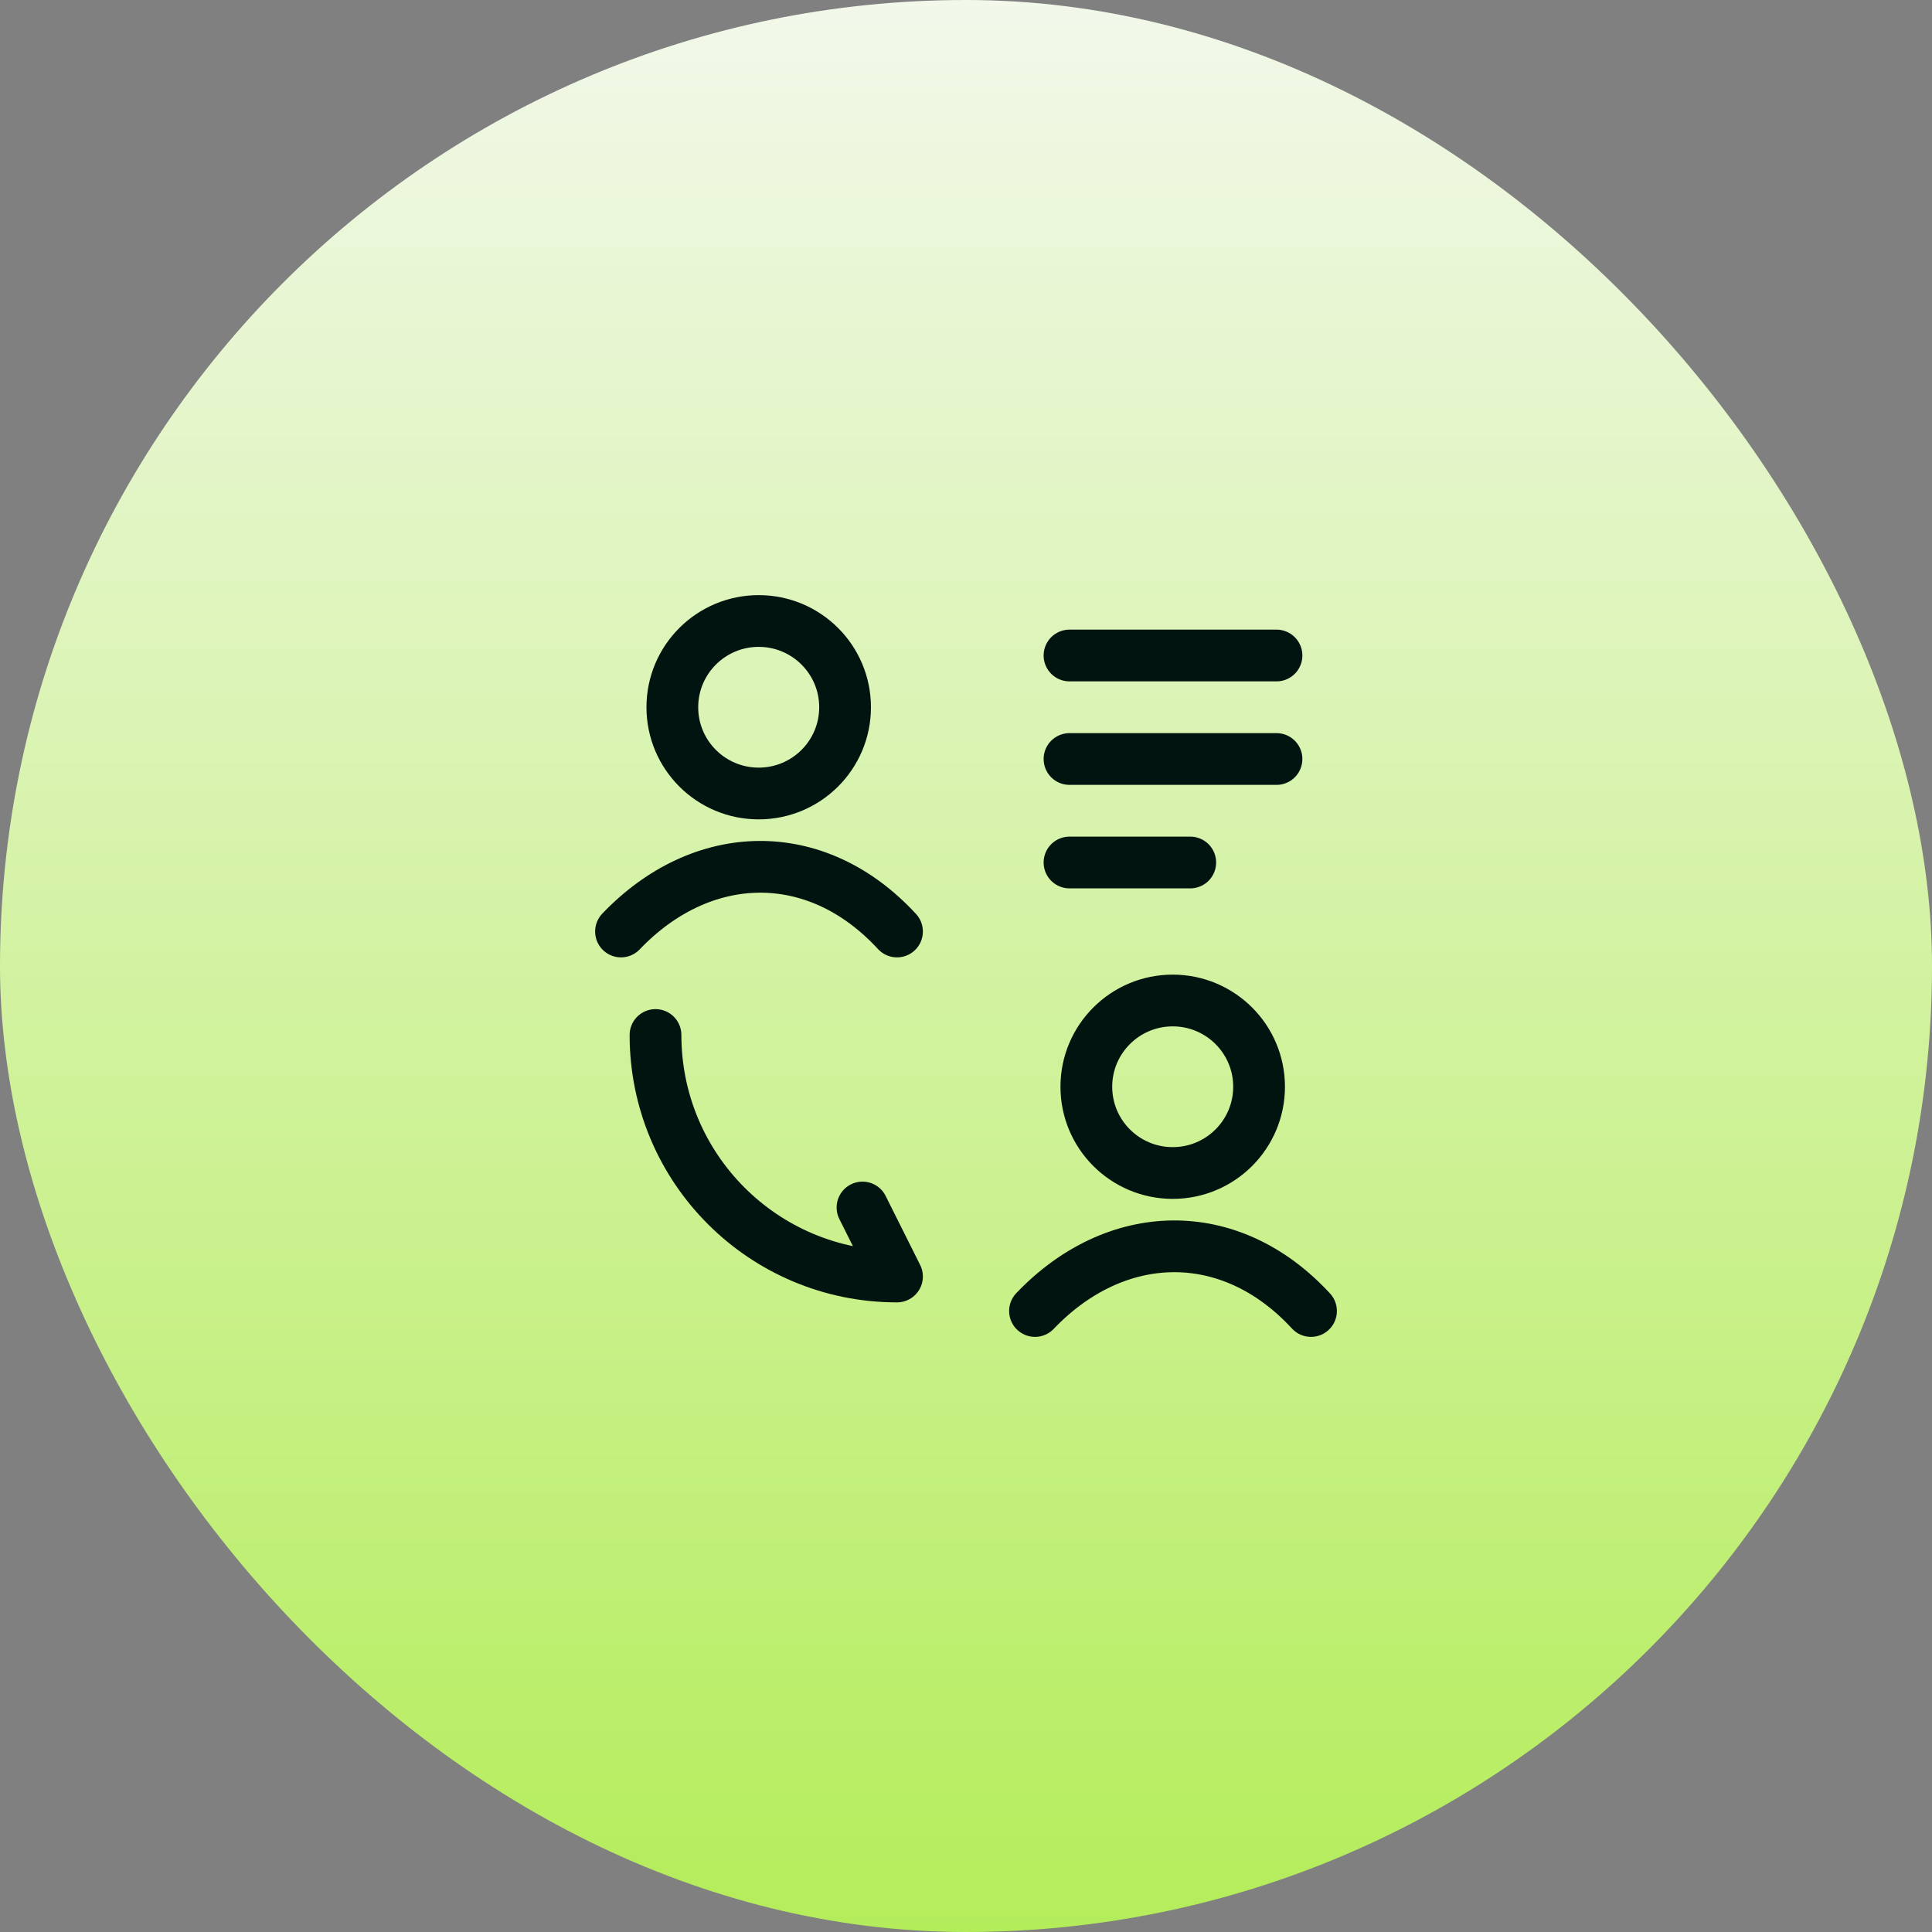
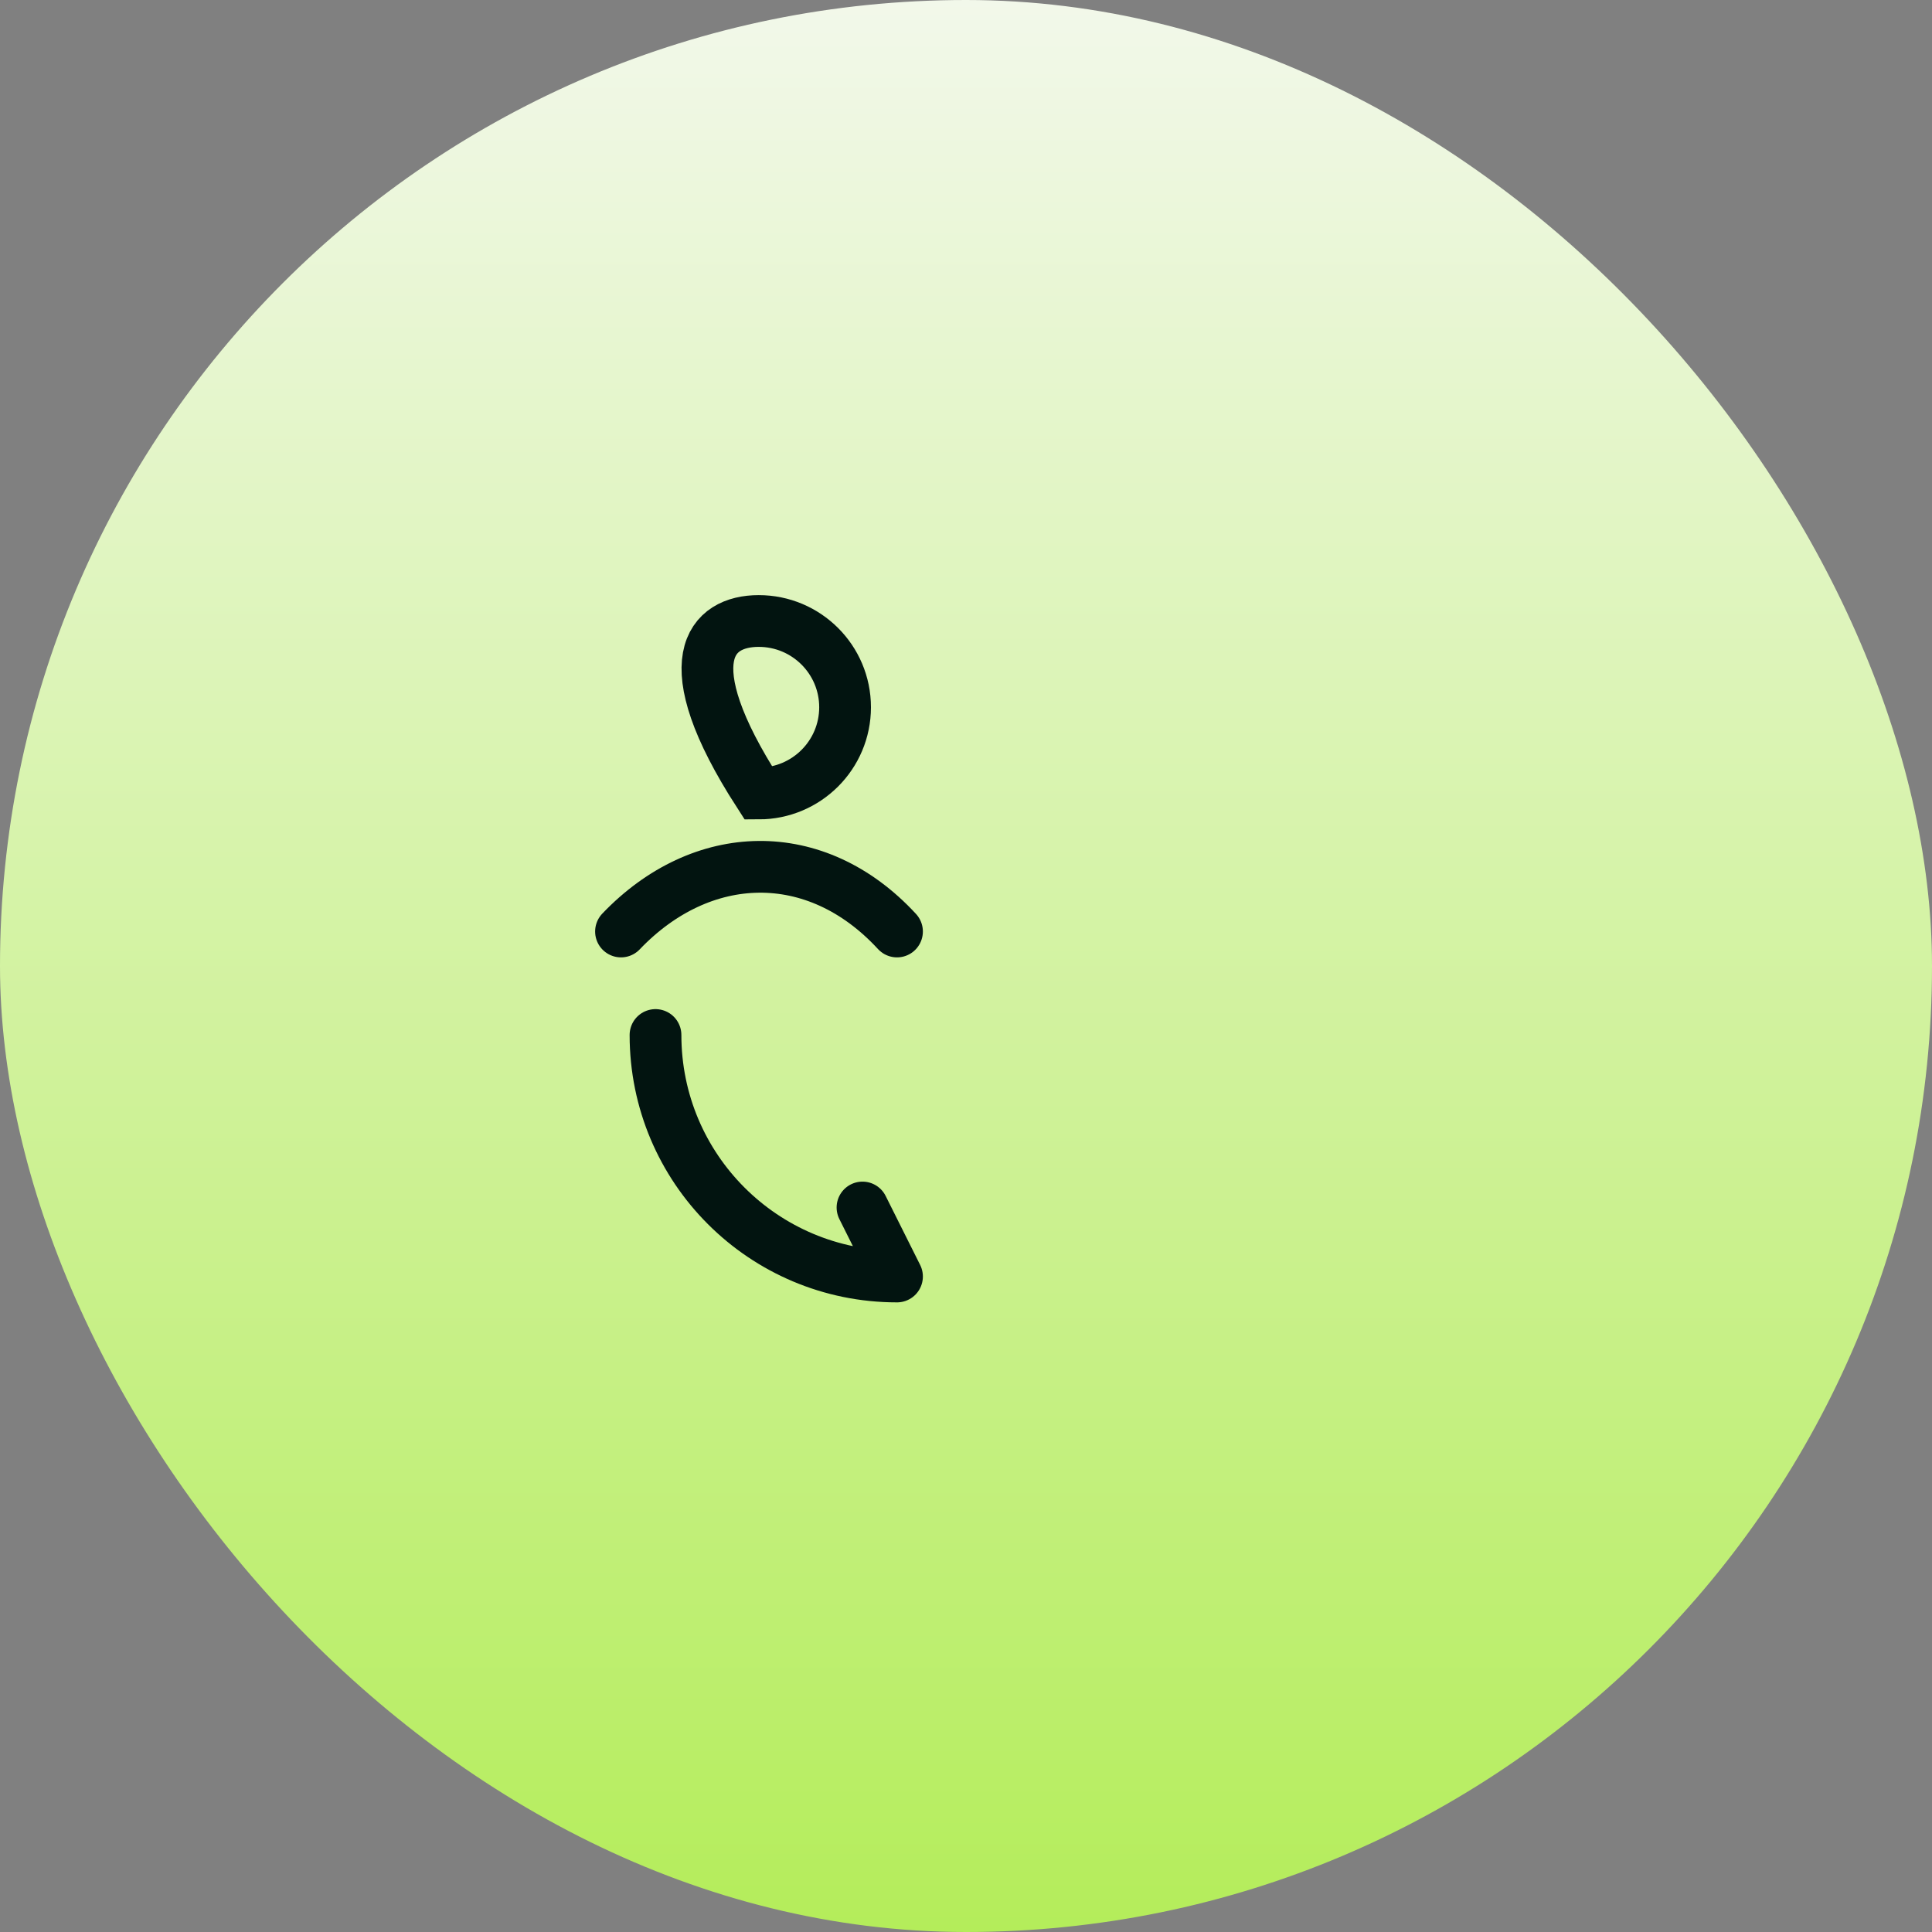
<svg xmlns="http://www.w3.org/2000/svg" width="56" height="56" viewBox="0 0 56 56" fill="none">
  <rect x="0" y="0" width="56" height="56" fill="#808080" stroke="none" />
  <rect width="56" height="56" rx="28" fill="url(#paint0_linear_73_105)" />
-   <path d="M18 27C20.332 24.558 23.643 24.443 26 27M24.495 20.5C24.495 21.881 23.374 23 21.991 23C20.609 23 19.488 21.881 19.488 20.5C19.488 19.119 20.609 18 21.991 18C23.374 18 24.495 19.119 24.495 20.5Z" stroke="#021410" stroke-width="1.5" stroke-linecap="round" />
-   <path d="M30 38C32.332 35.558 35.643 35.443 38 38M36.495 31.5C36.495 32.881 35.374 34 33.992 34C32.609 34 31.488 32.881 31.488 31.5C31.488 30.119 32.609 29 33.992 29C35.374 29 36.495 30.119 36.495 31.5Z" stroke="#021410" stroke-width="1.5" stroke-linecap="round" />
+   <path d="M18 27C20.332 24.558 23.643 24.443 26 27M24.495 20.5C24.495 21.881 23.374 23 21.991 23C19.488 19.119 20.609 18 21.991 18C23.374 18 24.495 19.119 24.495 20.5Z" stroke="#021410" stroke-width="1.5" stroke-linecap="round" />
  <path d="M19 30C19 33.87 22.13 37 26 37L25 35" stroke="#021410" stroke-width="1.5" stroke-linecap="round" stroke-linejoin="round" />
-   <path d="M31 19H37M31 22H37M31 25H34.5" stroke="#021410" stroke-width="1.5" stroke-linecap="round" stroke-linejoin="round" />
  <defs>
    <linearGradient id="paint0_linear_73_105" x1="28" y1="0" x2="28" y2="56" gradientUnits="userSpaceOnUse">
      <stop stop-color="#F2F8EA" />
      <stop offset="1" stop-color="#B4ED5A" />
    </linearGradient>
  </defs>
</svg>